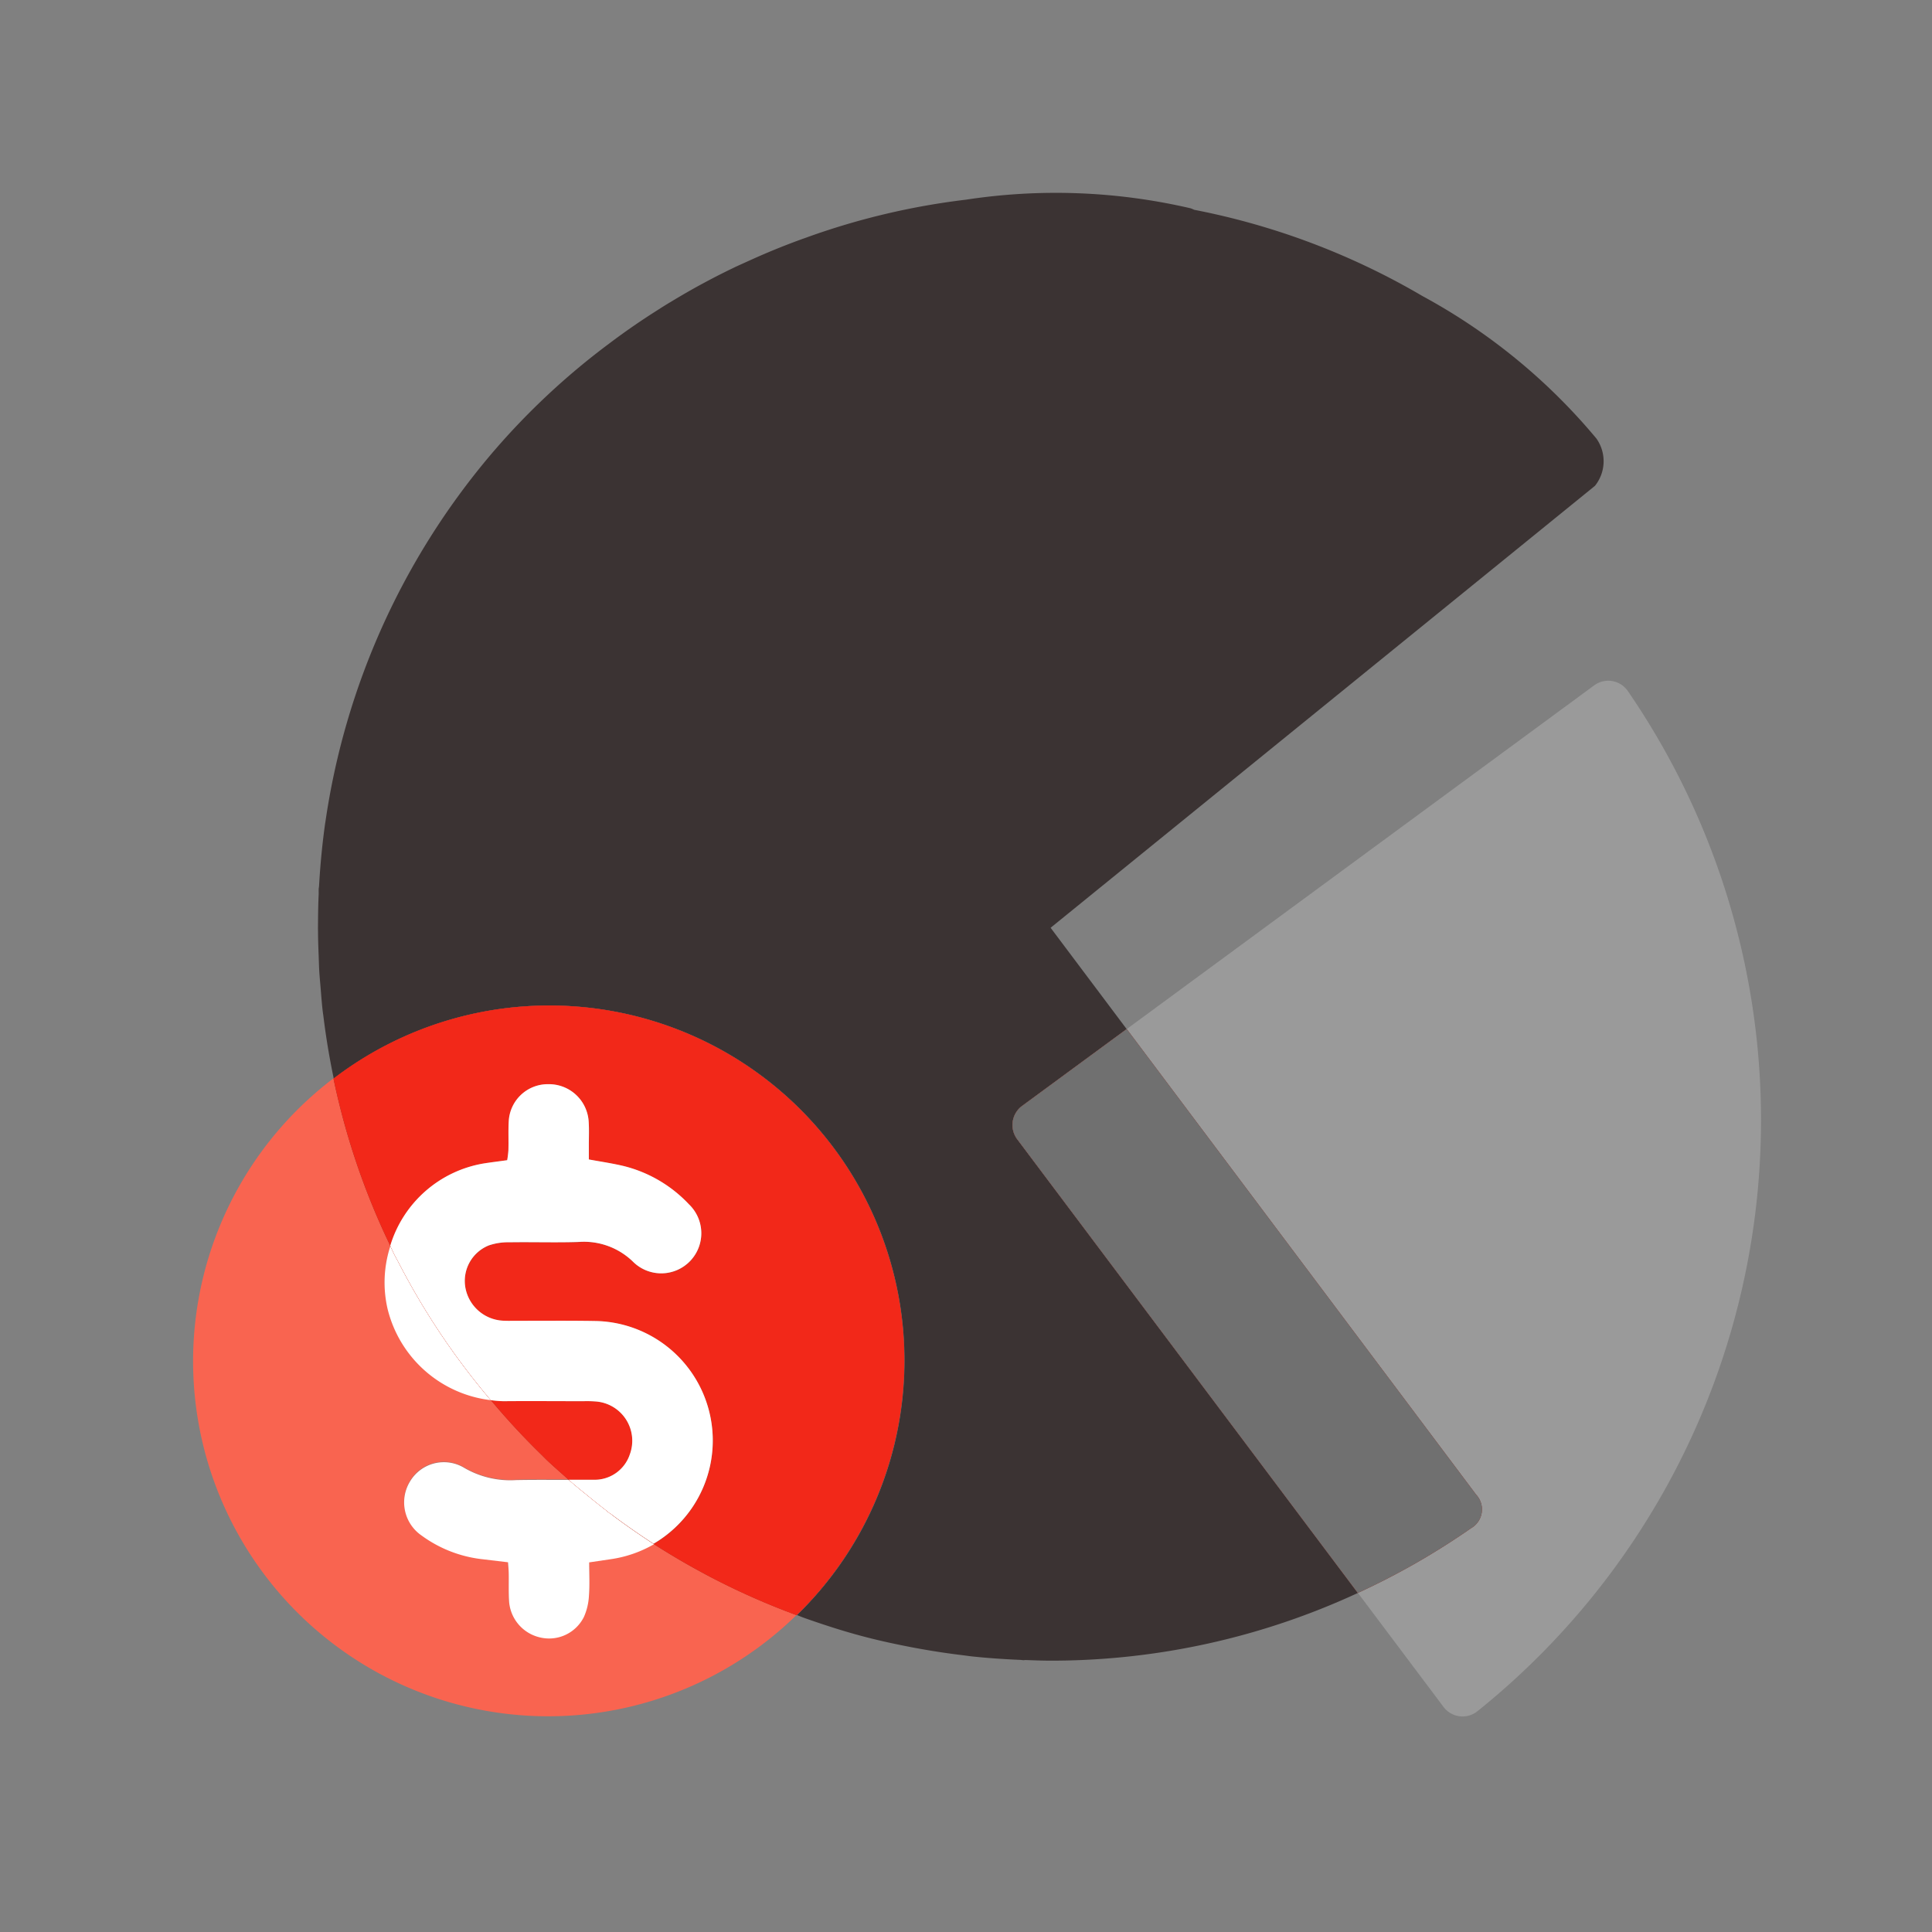
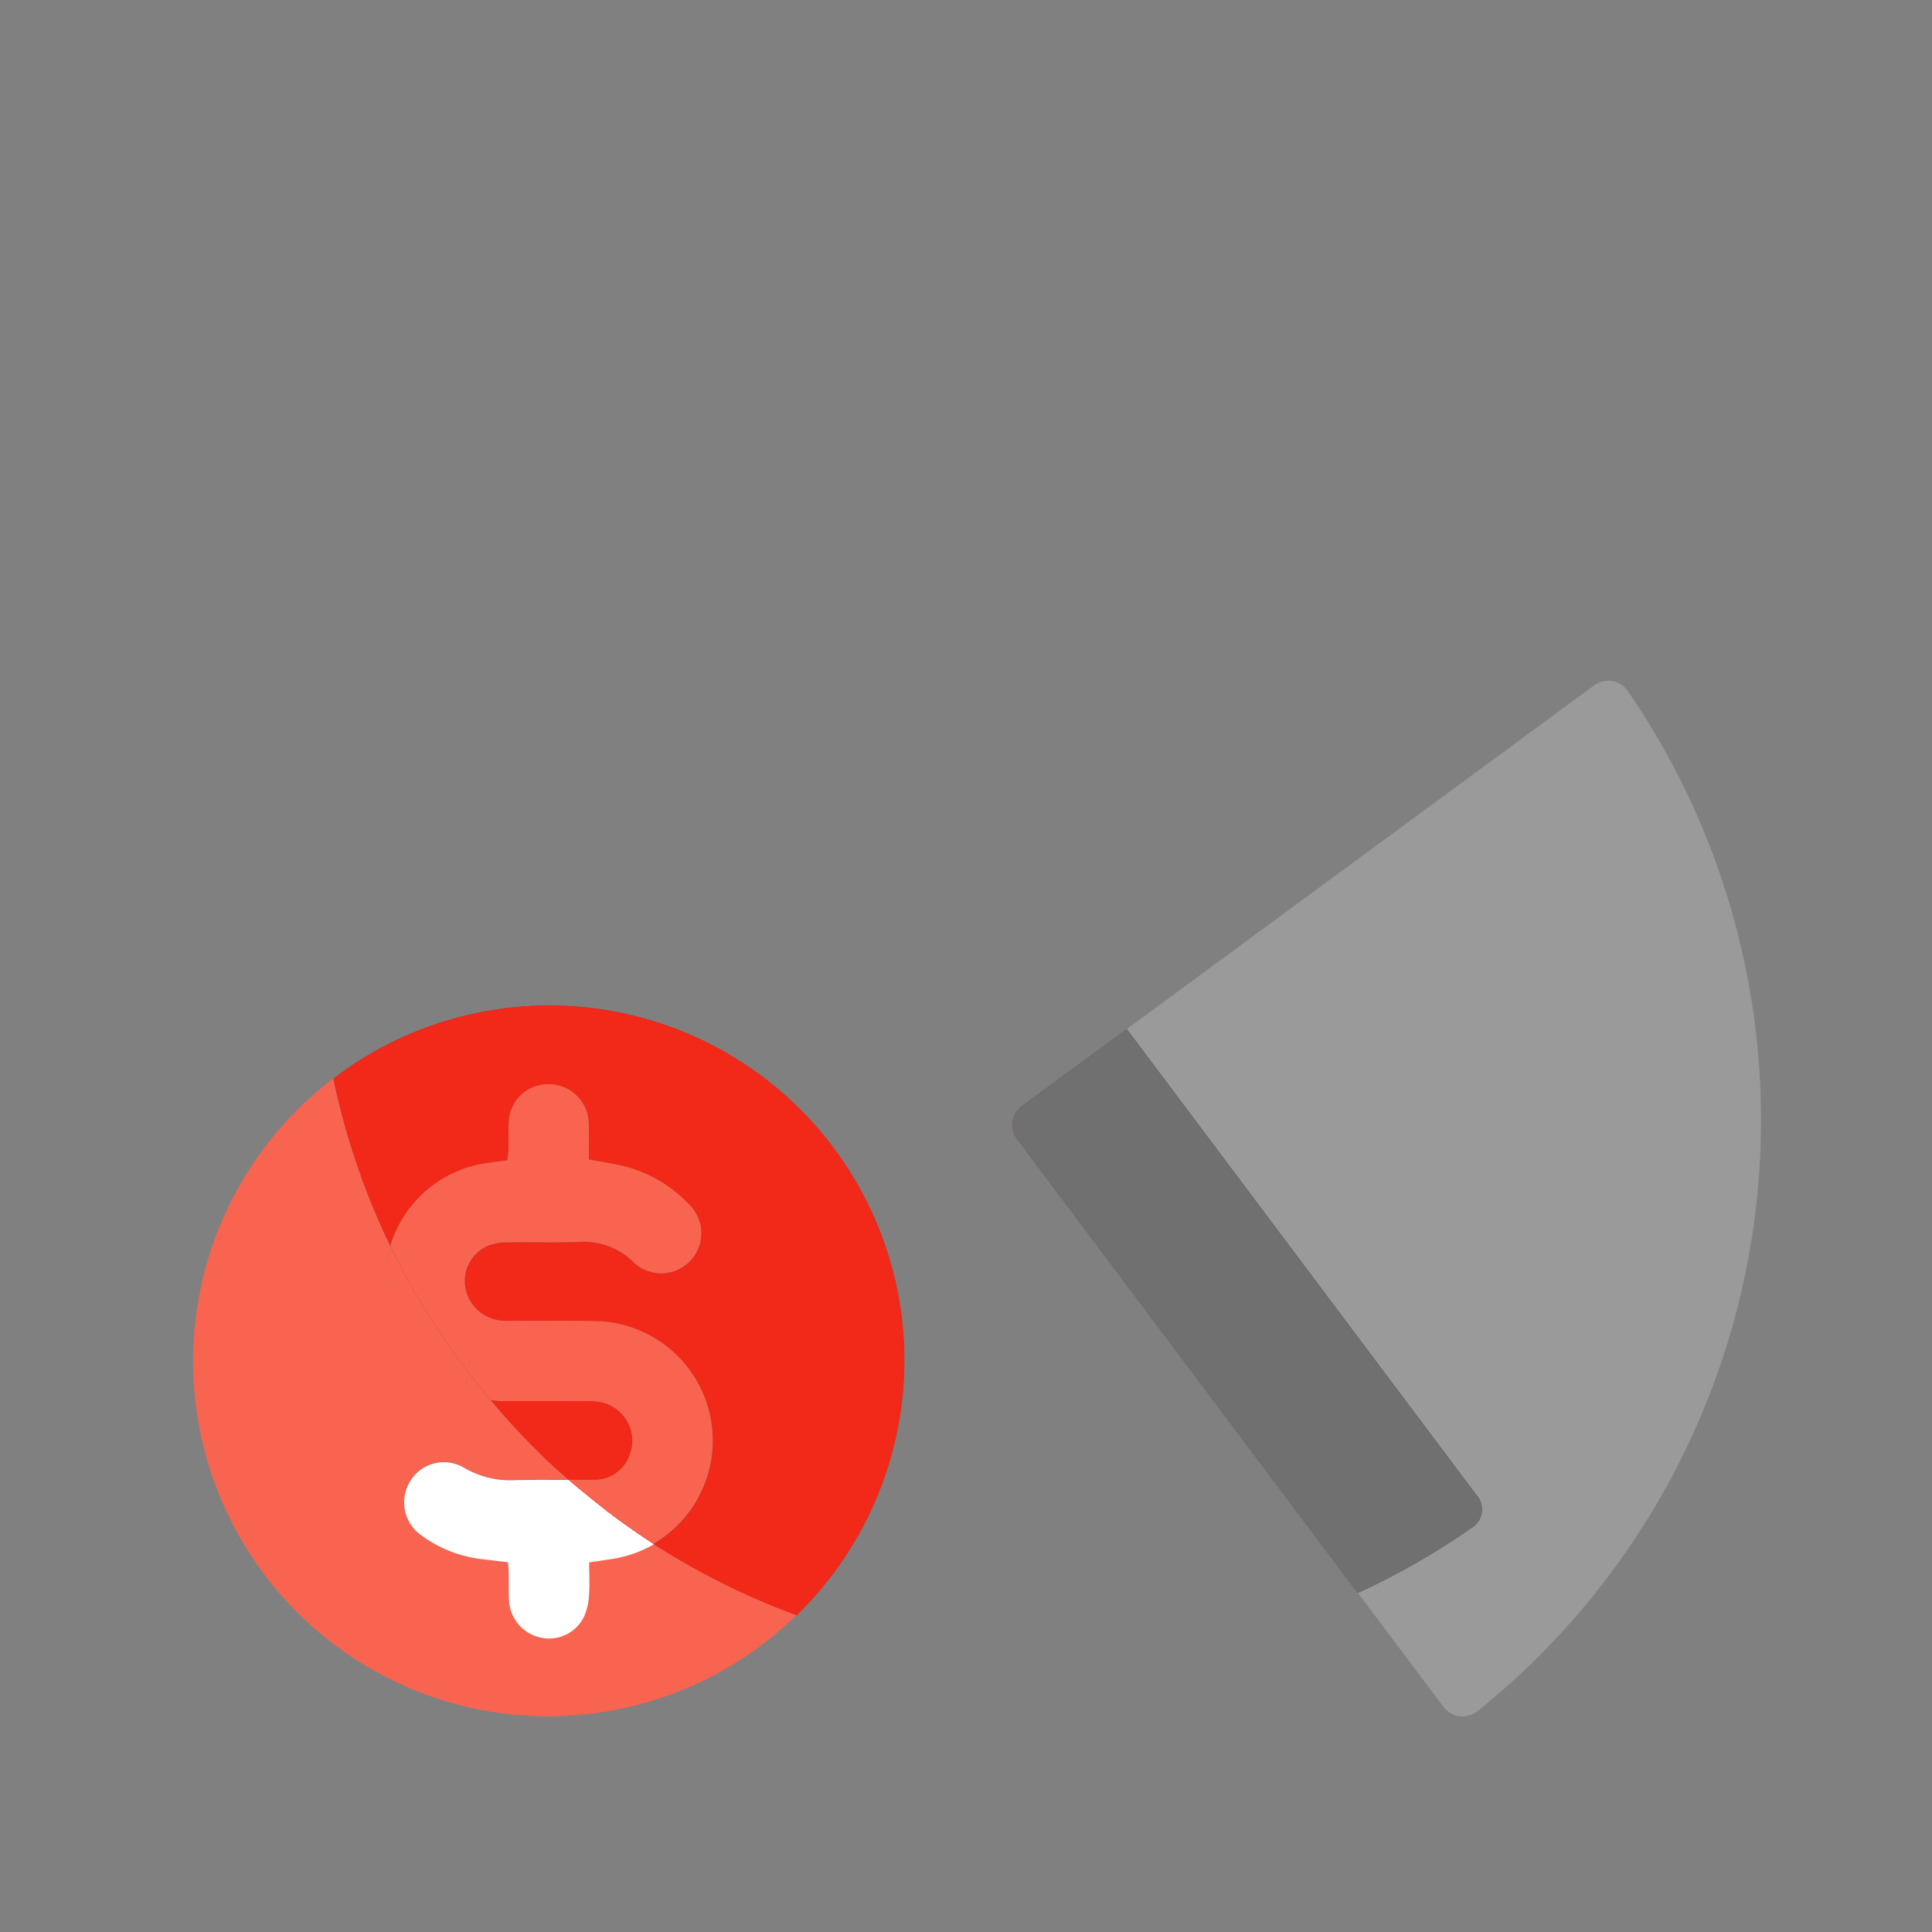
<svg xmlns="http://www.w3.org/2000/svg" width="70" height="70" viewBox="0 0 70 70">
  <rect x="0" y="0" width="70" height="70" fill="#808080" stroke="none" />
  <g id="icon-beratung-2" transform="translate(-504 -2944)">
    <g id="icon_factory_businessoutsourcing" transform="translate(112 1754)">
-       <rect id="Rechteck_63" data-name="Rechteck 63" width="70" height="70" transform="translate(392 1190)" fill="none" />
-     </g>
+       </g>
    <g id="Gruppe_227" data-name="Gruppe 227" transform="translate(-1649.622 -6110)">
-       <path id="Pfad_163" data-name="Pfad 163" d="M219.009,624.808l3.788-2.784-2.755-3.67,19.721-16.011a1.424,1.424,0,0,0,.054-1.715,21.559,21.559,0,0,0-6.3-5.161,26.184,26.184,0,0,0-8.274-3.127,1.258,1.258,0,0,0-.13-.054,21.551,21.551,0,0,0-8.14-.312,26.114,26.114,0,0,0-5.765,1.366l-.127.045q-.9.324-1.762.709c-.223.1-.443.2-.664.3-.384.184-.764.374-1.138.576-.414.221-.822.455-1.225.7-.171.1-.341.208-.509.316q-.849.537-1.66,1.144l-.018.014a26.019,26.019,0,0,0-4.362,4.085,26.473,26.473,0,0,0-5.973,13.261c-.006.04-.013.079-.019.119-.1.728-.171,1.459-.213,2.191,0,.051-.012.1-.015.151s0,.111,0,.167c-.015.315-.021.629-.024.944,0,.149-.005.3,0,.447,0,.288.012.576.023.864.007.181.011.363.021.544.013.216.034.431.052.647.02.25.039.5.066.748.011.1.026.192.038.288.092.75.217,1.488.369,2.217a12.864,12.864,0,0,1,16.785,19.439c.076.028.149.063.226.09.129.047.257.091.386.135.56.192,1.125.371,1.7.525l.022.006c.57.153,1.151.28,1.735.394.152.03.3.057.456.084q.738.132,1.489.222c.1.012.2.028.3.039.571.062,1.148.1,1.73.127.057,0,.114.011.171.013.02,0,.03-.007.049-.007.312.011.624.024.938.024a26.426,26.426,0,0,0,11.126-2.456L218.83,626.015A.859.859,0,0,1,219.009,624.808Z" transform="translate(1971.646 8469.261)" fill="#3b3333" />
      <path id="Pfad_164" data-name="Pfad 164" d="M239.728,609.577,222.8,622.024l12.659,16.866a.784.784,0,0,1-.183,1.22,26.57,26.57,0,0,1-4.1,2.344l3.1,4.128a.861.861,0,0,0,1.222.164,27.456,27.456,0,0,0,5.454-36.974A.86.86,0,0,0,239.728,609.577Z" transform="translate(1971.646 8469.261)" fill="#9a9a9a" />
      <path id="Pfad_165" data-name="Pfad 165" d="M235.456,638.89,222.8,622.024l-3.788,2.784a.859.859,0,0,0-.179,1.207l12.338,16.439a26.57,26.57,0,0,0,4.1-2.344A.784.784,0,0,0,235.456,638.89Z" transform="translate(1971.646 8469.261)" fill="#9e3225" />
      <path id="Pfad_166" data-name="Pfad 166" d="M235.456,638.89,222.8,622.024l-3.788,2.784a.859.859,0,0,0-.179,1.207l12.338,16.439a26.57,26.57,0,0,0,4.1-2.344A.784.784,0,0,0,235.456,638.89Z" transform="translate(1971.646 8469.261)" fill="#707070" />
      <path id="Pfad_167" data-name="Pfad 167" d="M207.4,641.7q-.831-.45-1.627-.954l-.1-.067-.007-.005a4.364,4.364,0,0,1-1.567.542l-.779.115c0,.416.022.811-.008,1.2a2.159,2.159,0,0,1-.181.773,1.409,1.409,0,0,1-1.6.744,1.446,1.446,0,0,1-1.114-1.321c-.02-.332-.006-.666-.012-1,0-.124-.015-.249-.025-.4l-.994-.118a4.59,4.59,0,0,1-2.141-.853,1.455,1.455,0,0,1-.4-1.982,1.426,1.426,0,0,1,1.924-.481,3.306,3.306,0,0,0,1.9.457c.639-.013,1.278-.008,1.916-.006l-.249-.222c-.189-.168-.379-.336-.562-.509-.069-.065-.135-.134-.2-.2a26.165,26.165,0,0,1-1.809-1.955,4.378,4.378,0,0,1-3.744-3.318,4.258,4.258,0,0,1,.1-2.267l-.035-.076a26.342,26.342,0,0,1-2.026-5.99,12.867,12.867,0,1,0,16.785,19.439,26.324,26.324,0,0,1-3.143-1.393C207.6,641.812,207.5,641.759,207.4,641.7Z" transform="translate(1971.646 8469.261)" fill="#f96450" />
      <path id="Pfad_168" data-name="Pfad 168" d="M204.795,637.441a1.427,1.427,0,0,0-1.247-1.925,4.061,4.061,0,0,0-.428-.009c-.967,0-1.935-.009-2.9,0a3.89,3.89,0,0,1-.458-.037,26.165,26.165,0,0,0,1.809,1.955c.068.066.134.135.2.2.183.173.373.341.562.509l.249.222c.3,0,.594,0,.891,0A1.342,1.342,0,0,0,204.795,637.441Z" transform="translate(1971.646 8469.261)" fill="#9e3225" />
      <path id="Pfad_169" data-name="Pfad 169" d="M204.795,637.441a1.427,1.427,0,0,0-1.247-1.925,4.061,4.061,0,0,0-.428-.009c-.967,0-1.935-.009-2.9,0a3.89,3.89,0,0,1-.458-.037,26.165,26.165,0,0,0,1.809,1.955c.068.066.134.135.2.2.183.173.373.341.562.509l.249.222c.3,0,.594,0,.891,0A1.342,1.342,0,0,0,204.795,637.441Z" transform="translate(1971.646 8469.261)" fill="#f22819" />
      <path id="Pfad_170" data-name="Pfad 170" d="M214.74,634.129a12.864,12.864,0,0,0-20.681-10.31,26.342,26.342,0,0,0,2.026,5.99l.035.076a4.281,4.281,0,0,1,3.4-2.985c.265-.041.532-.074.837-.116a3.352,3.352,0,0,0,.044-.352c.008-.349-.008-.7.012-1.047a1.417,1.417,0,0,1,1.437-1.355,1.442,1.442,0,0,1,1.459,1.343c.02.284.006.571.007.856,0,.172,0,.345,0,.528.435.08.839.138,1.235.232a4.846,4.846,0,0,1,2.391,1.392,1.452,1.452,0,0,1-2.007,2.1,2.548,2.548,0,0,0-1.981-.735c-.84.028-1.681,0-2.521.012a2.152,2.152,0,0,0-.743.114,1.387,1.387,0,0,0-.845,1.541,1.46,1.46,0,0,0,1.316,1.183,3.707,3.707,0,0,0,.38.007c1.015,0,2.031-.01,3.045.008a4.331,4.331,0,0,1,2.076,8.068l.007.005.1.067q.795.505,1.627.954c.1.055.2.108.3.161a26.324,26.324,0,0,0,3.143,1.393A12.9,12.9,0,0,0,214.74,634.129Z" transform="translate(1971.646 8469.261)" fill="#9e3225" />
      <path id="Pfad_171" data-name="Pfad 171" d="M214.74,634.129a12.864,12.864,0,0,0-20.681-10.31,26.342,26.342,0,0,0,2.026,5.99l.035.076a4.281,4.281,0,0,1,3.4-2.985c.265-.041.532-.074.837-.116a3.352,3.352,0,0,0,.044-.352c.008-.349-.008-.7.012-1.047a1.417,1.417,0,0,1,1.437-1.355,1.442,1.442,0,0,1,1.459,1.343c.02.284.006.571.007.856,0,.172,0,.345,0,.528.435.08.839.138,1.235.232a4.846,4.846,0,0,1,2.391,1.392,1.452,1.452,0,0,1-2.007,2.1,2.548,2.548,0,0,0-1.981-.735c-.84.028-1.681,0-2.521.012a2.152,2.152,0,0,0-.743.114,1.387,1.387,0,0,0-.845,1.541,1.46,1.46,0,0,0,1.316,1.183,3.707,3.707,0,0,0,.38.007c1.015,0,2.031-.01,3.045.008a4.331,4.331,0,0,1,2.076,8.068l.007.005.1.067q.795.505,1.627.954c.1.055.2.108.3.161a26.324,26.324,0,0,0,3.143,1.393A12.9,12.9,0,0,0,214.74,634.129Z" transform="translate(1971.646 8469.261)" fill="#f22819" />
      <path id="Pfad_172" data-name="Pfad 172" d="M204.015,639.528c-.036-.027-.07-.056-.1-.083-.227-.174-.447-.353-.668-.534-.143-.116-.288-.231-.428-.351-.078-.066-.154-.136-.231-.2-.638,0-1.277-.007-1.916.006a3.306,3.306,0,0,1-1.9-.457,1.426,1.426,0,0,0-1.924.481,1.455,1.455,0,0,0,.4,1.982,4.59,4.59,0,0,0,2.141.853l.994.118c.01.147.023.272.025.4.006.333-.008.667.012,1a1.446,1.446,0,0,0,1.114,1.321,1.409,1.409,0,0,0,1.6-.744,2.159,2.159,0,0,0,.181-.773c.03-.392.008-.787.008-1.2l.779-.115a4.364,4.364,0,0,0,1.567-.542q-.772-.5-1.506-1.049C204.111,639.593,204.062,639.564,204.015,639.528Z" transform="translate(1971.646 8469.261)" fill="#f96450" style="mix-blend-mode: hard-light;isolation: isolate" />
      <path id="Pfad_173" data-name="Pfad 173" d="M204.015,639.528c-.036-.027-.07-.056-.1-.083-.227-.174-.447-.353-.668-.534-.143-.116-.288-.231-.428-.351-.078-.066-.154-.136-.231-.2-.638,0-1.277-.007-1.916.006a3.306,3.306,0,0,1-1.9-.457,1.426,1.426,0,0,0-1.924.481,1.455,1.455,0,0,0,.4,1.982,4.59,4.59,0,0,0,2.141.853l.994.118c.01.147.023.272.025.4.006.333-.008.667.012,1a1.446,1.446,0,0,0,1.114,1.321,1.409,1.409,0,0,0,1.6-.744,2.159,2.159,0,0,0,.181-.773c.03-.392.008-.787.008-1.2l.779-.115a4.364,4.364,0,0,0,1.567-.542q-.772-.5-1.506-1.049C204.111,639.593,204.062,639.564,204.015,639.528Z" transform="translate(1971.646 8469.261)" fill="#fff" style="mix-blend-mode: hard-light;isolation: isolate" />
      <path id="Pfad_174" data-name="Pfad 174" d="M196.016,632.152a4.378,4.378,0,0,0,3.744,3.318,26.335,26.335,0,0,1-3.312-4.931c-.06-.116-.125-.23-.183-.347-.051-.1-.1-.205-.145-.307A4.258,4.258,0,0,0,196.016,632.152Z" transform="translate(1971.646 8469.261)" fill="#f96450" style="mix-blend-mode: hard-light;isolation: isolate" />
-       <path id="Pfad_175" data-name="Pfad 175" d="M196.016,632.152a4.378,4.378,0,0,0,3.744,3.318,26.335,26.335,0,0,1-3.312-4.931c-.06-.116-.125-.23-.183-.347-.051-.1-.1-.205-.145-.307A4.258,4.258,0,0,0,196.016,632.152Z" transform="translate(1971.646 8469.261)" fill="#fff" style="mix-blend-mode: hard-light;isolation: isolate" />
      <path id="Pfad_176" data-name="Pfad 176" d="M196.448,630.539a26.335,26.335,0,0,0,3.312,4.931,3.89,3.89,0,0,0,.458.037c.967-.009,1.935,0,2.9,0a4.061,4.061,0,0,1,.428.009,1.427,1.427,0,0,1,1.247,1.925,1.342,1.342,0,0,1-1.321.912c-.3,0-.594,0-.891,0,.077.068.153.138.231.2.14.12.285.235.428.351.221.181.441.36.668.534.035.027.069.056.1.083s.1.065.143.1q.735.549,1.506,1.049a4.331,4.331,0,0,0-2.076-8.068c-1.014-.018-2.03-.006-3.045-.008a3.707,3.707,0,0,1-.38-.007,1.46,1.46,0,0,1-1.316-1.183,1.387,1.387,0,0,1,.845-1.541,2.152,2.152,0,0,1,.743-.114c.84-.014,1.681.016,2.521-.012a2.548,2.548,0,0,1,1.981.735,1.452,1.452,0,0,0,2.007-2.1,4.846,4.846,0,0,0-2.391-1.392c-.4-.094-.8-.152-1.235-.232,0-.183,0-.356,0-.528,0-.285.013-.572-.007-.856a1.442,1.442,0,0,0-1.459-1.343,1.417,1.417,0,0,0-1.437,1.355c-.02.348,0,.7-.012,1.047a3.352,3.352,0,0,1-.044.352c-.3.042-.572.075-.837.116a4.281,4.281,0,0,0-3.4,2.985c.048.1.094.205.145.307C196.323,630.309,196.388,630.423,196.448,630.539Z" transform="translate(1971.646 8469.261)" fill="#9e3225" />
      <path id="Pfad_177" data-name="Pfad 177" d="M196.448,630.539a26.335,26.335,0,0,0,3.312,4.931,3.89,3.89,0,0,0,.458.037c.967-.009,1.935,0,2.9,0a4.061,4.061,0,0,1,.428.009,1.427,1.427,0,0,1,1.247,1.925,1.342,1.342,0,0,1-1.321.912c-.3,0-.594,0-.891,0,.077.068.153.138.231.2.14.12.285.235.428.351.221.181.441.36.668.534.035.027.069.056.1.083s.1.065.143.1q.735.549,1.506,1.049a4.331,4.331,0,0,0-2.076-8.068c-1.014-.018-2.03-.006-3.045-.008a3.707,3.707,0,0,1-.38-.007,1.46,1.46,0,0,1-1.316-1.183,1.387,1.387,0,0,1,.845-1.541,2.152,2.152,0,0,1,.743-.114c.84-.014,1.681.016,2.521-.012a2.548,2.548,0,0,1,1.981.735,1.452,1.452,0,0,0,2.007-2.1,4.846,4.846,0,0,0-2.391-1.392c-.4-.094-.8-.152-1.235-.232,0-.183,0-.356,0-.528,0-.285.013-.572-.007-.856a1.442,1.442,0,0,0-1.459-1.343,1.417,1.417,0,0,0-1.437,1.355c-.02.348,0,.7-.012,1.047a3.352,3.352,0,0,1-.044.352c-.3.042-.572.075-.837.116a4.281,4.281,0,0,0-3.4,2.985c.048.1.094.205.145.307C196.323,630.309,196.388,630.423,196.448,630.539Z" transform="translate(1971.646 8469.261)" fill="#f96450" style="mix-blend-mode: hard-light;isolation: isolate" />
-       <path id="Pfad_178" data-name="Pfad 178" d="M196.448,630.539a26.335,26.335,0,0,0,3.312,4.931,3.89,3.89,0,0,0,.458.037c.967-.009,1.935,0,2.9,0a4.061,4.061,0,0,1,.428.009,1.427,1.427,0,0,1,1.247,1.925,1.342,1.342,0,0,1-1.321.912c-.3,0-.594,0-.891,0,.077.068.153.138.231.2.14.12.285.235.428.351.221.181.441.36.668.534.035.027.069.056.1.083s.1.065.143.1q.735.549,1.506,1.049a4.331,4.331,0,0,0-2.076-8.068c-1.014-.018-2.03-.006-3.045-.008a3.707,3.707,0,0,1-.38-.007,1.46,1.46,0,0,1-1.316-1.183,1.387,1.387,0,0,1,.845-1.541,2.152,2.152,0,0,1,.743-.114c.84-.014,1.681.016,2.521-.012a2.548,2.548,0,0,1,1.981.735,1.452,1.452,0,0,0,2.007-2.1,4.846,4.846,0,0,0-2.391-1.392c-.4-.094-.8-.152-1.235-.232,0-.183,0-.356,0-.528,0-.285.013-.572-.007-.856a1.442,1.442,0,0,0-1.459-1.343,1.417,1.417,0,0,0-1.437,1.355c-.02.348,0,.7-.012,1.047a3.352,3.352,0,0,1-.044.352c-.3.042-.572.075-.837.116a4.281,4.281,0,0,0-3.4,2.985c.048.1.094.205.145.307C196.323,630.309,196.388,630.423,196.448,630.539Z" transform="translate(1971.646 8469.261)" fill="#fff" style="mix-blend-mode: hard-light;isolation: isolate" />
    </g>
  </g>
</svg>